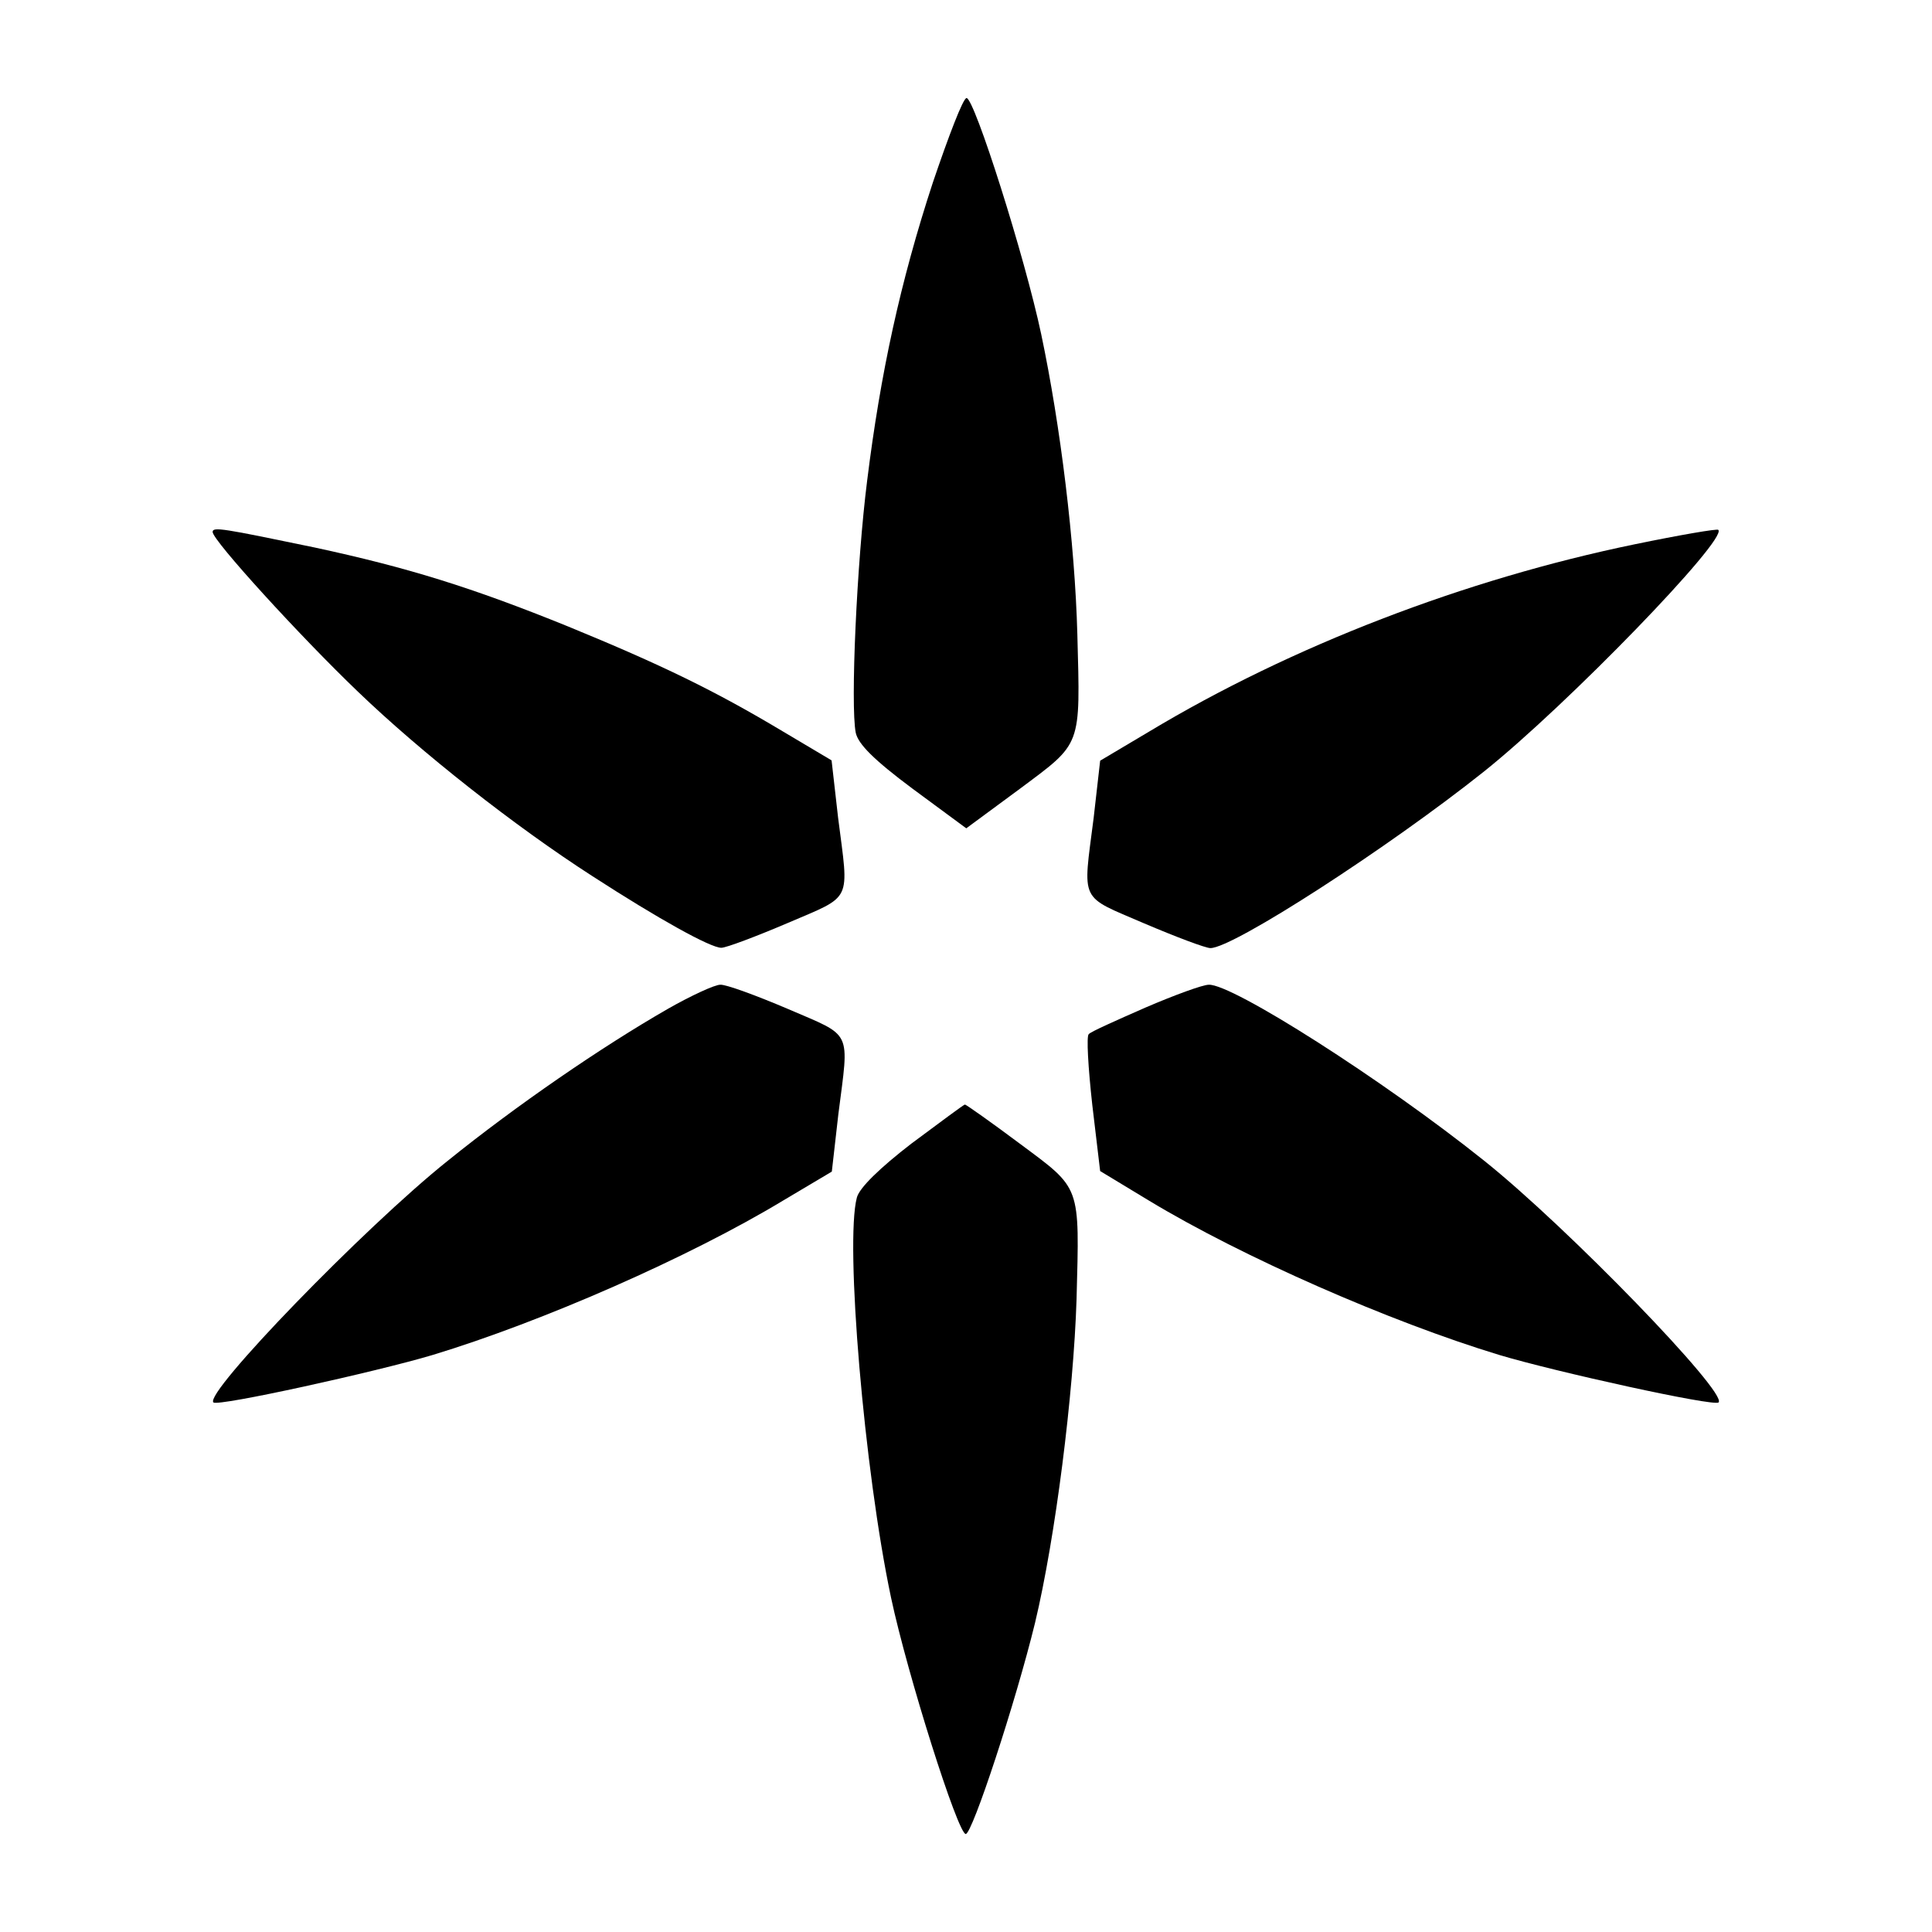
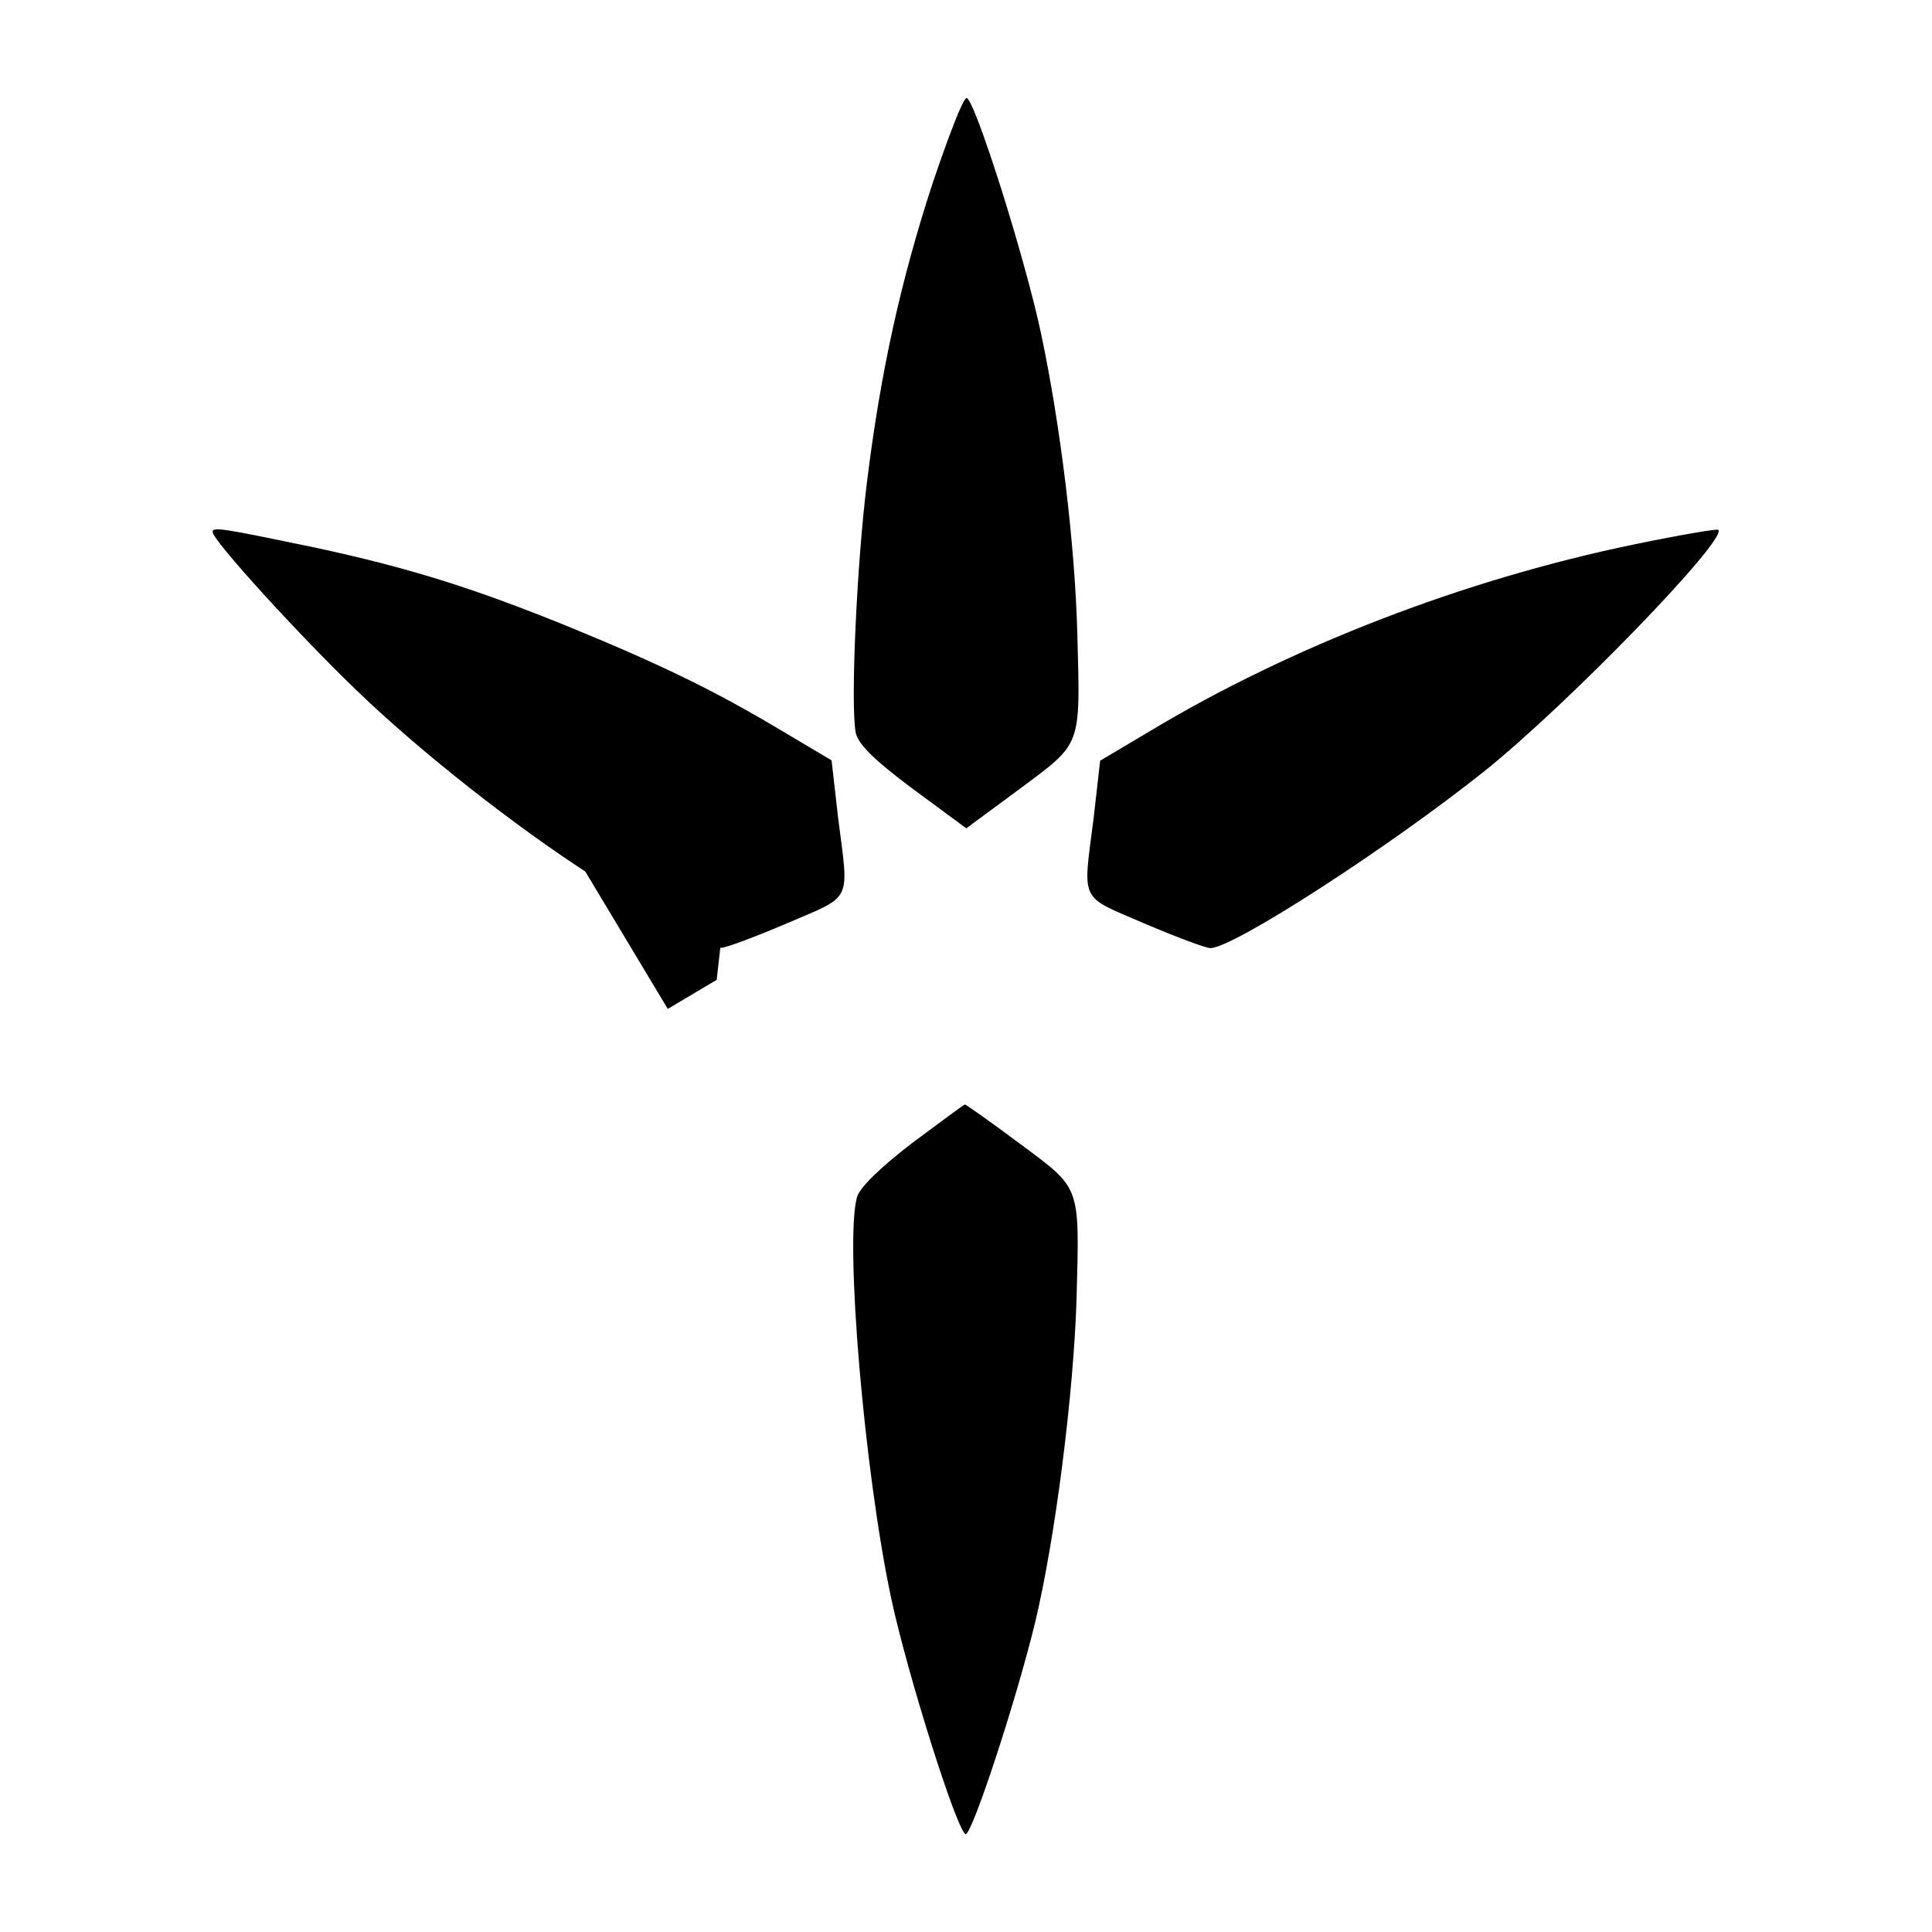
<svg xmlns="http://www.w3.org/2000/svg" fill="#000000" width="800px" height="800px" version="1.1" viewBox="144 144 512 512">
  <g>
    <path d="m391.22 192.36c-8.637 26.344-13.891 50.598-17.418 79.027-2.734 21.594-4.461 59.449-3.023 66.789 0.648 3.023 4.82 7.199 15.043 14.828l14.25 10.508 14.25-10.508c16.48-12.309 15.977-10.867 15.188-40.879-0.648-24.254-4.461-55.273-9.574-79.531-4.32-20.441-17.707-62.617-19.793-62.617-0.934 0.074-4.75 10.078-8.922 22.383z" />
    <path d="m200.35 284.98c0 2.231 23.176 27.637 38.504 42.32 16.77 16.121 41.527 35.625 62.113 48.871 17.562 11.371 31.309 19 34.188 19 1.297 0 9.285-3.023 17.562-6.551 17.418-7.484 16.266-5.254 13.387-27.926l-1.727-15.188-12.957-7.699c-17.922-10.723-31.957-17.562-56.859-27.781-25.551-10.363-42.465-15.617-67.223-20.945-24.254-5.035-26.988-5.539-26.988-4.102z" />
    <path d="m577.27 288.23c-45.055 9.285-91.047 26.988-128.76 49.66l-12.957 7.699-1.727 15.188c-2.879 22.672-3.957 20.441 13.387 27.926 8.277 3.527 16.266 6.551 17.562 6.551 6.047 0 47.285-26.703 72.477-46.781 22.168-17.707 64.703-61.68 62.113-64.055-0.215-0.363-10.219 1.363-22.098 3.812z" />
-     <path d="m320.97 411.37c-17.562 10.078-40.09 25.551-58.297 40.234-22.168 17.707-64.703 61.68-62.113 64.055 1.152 1.152 43.254-8.133 58.152-12.594 28.934-8.781 67.871-25.84 92.773-40.879l12.957-7.699 1.727-15.188c2.879-22.672 3.957-20.441-13.387-27.926-8.277-3.527-16.48-6.551-17.922-6.406-1.441-0.004-7.703 2.875-13.891 6.402z" />
-     <path d="m447.57 411.01c-7.699 3.383-14.539 6.406-15.043 7.055-0.648 0.504-0.145 8.926 0.938 18.715l2.086 17.562 12.957 7.844c24.902 15.043 63.91 32.102 92.773 40.879 14.828 4.461 57.004 13.746 58.152 12.594 2.59-2.375-39.945-46.352-62.113-64.055-26.703-21.375-66.789-46.926-72.98-46.637-1.586-0.004-9.07 2.731-16.77 6.043z" />
+     <path d="m320.97 411.37l12.957-7.699 1.727-15.188c2.879-22.672 3.957-20.441-13.387-27.926-8.277-3.527-16.48-6.551-17.922-6.406-1.441-0.004-7.703 2.875-13.891 6.402z" />
    <path d="m385.61 447c-8.492 6.551-13.891 11.805-14.539 14.395-3.168 11.949 1.941 72.332 9.07 106.02 4.32 20.297 17.707 62.617 19.793 62.617 1.727 0 13.242-34.98 18.352-55.922 5.398-22.527 10.219-60.672 11.012-85.793 0.793-30.516 1.297-29.078-15.043-41.242-7.699-5.758-14.25-10.363-14.539-10.363-0.289 0-6.551 4.68-14.105 10.293z" />
  </g>
</svg>